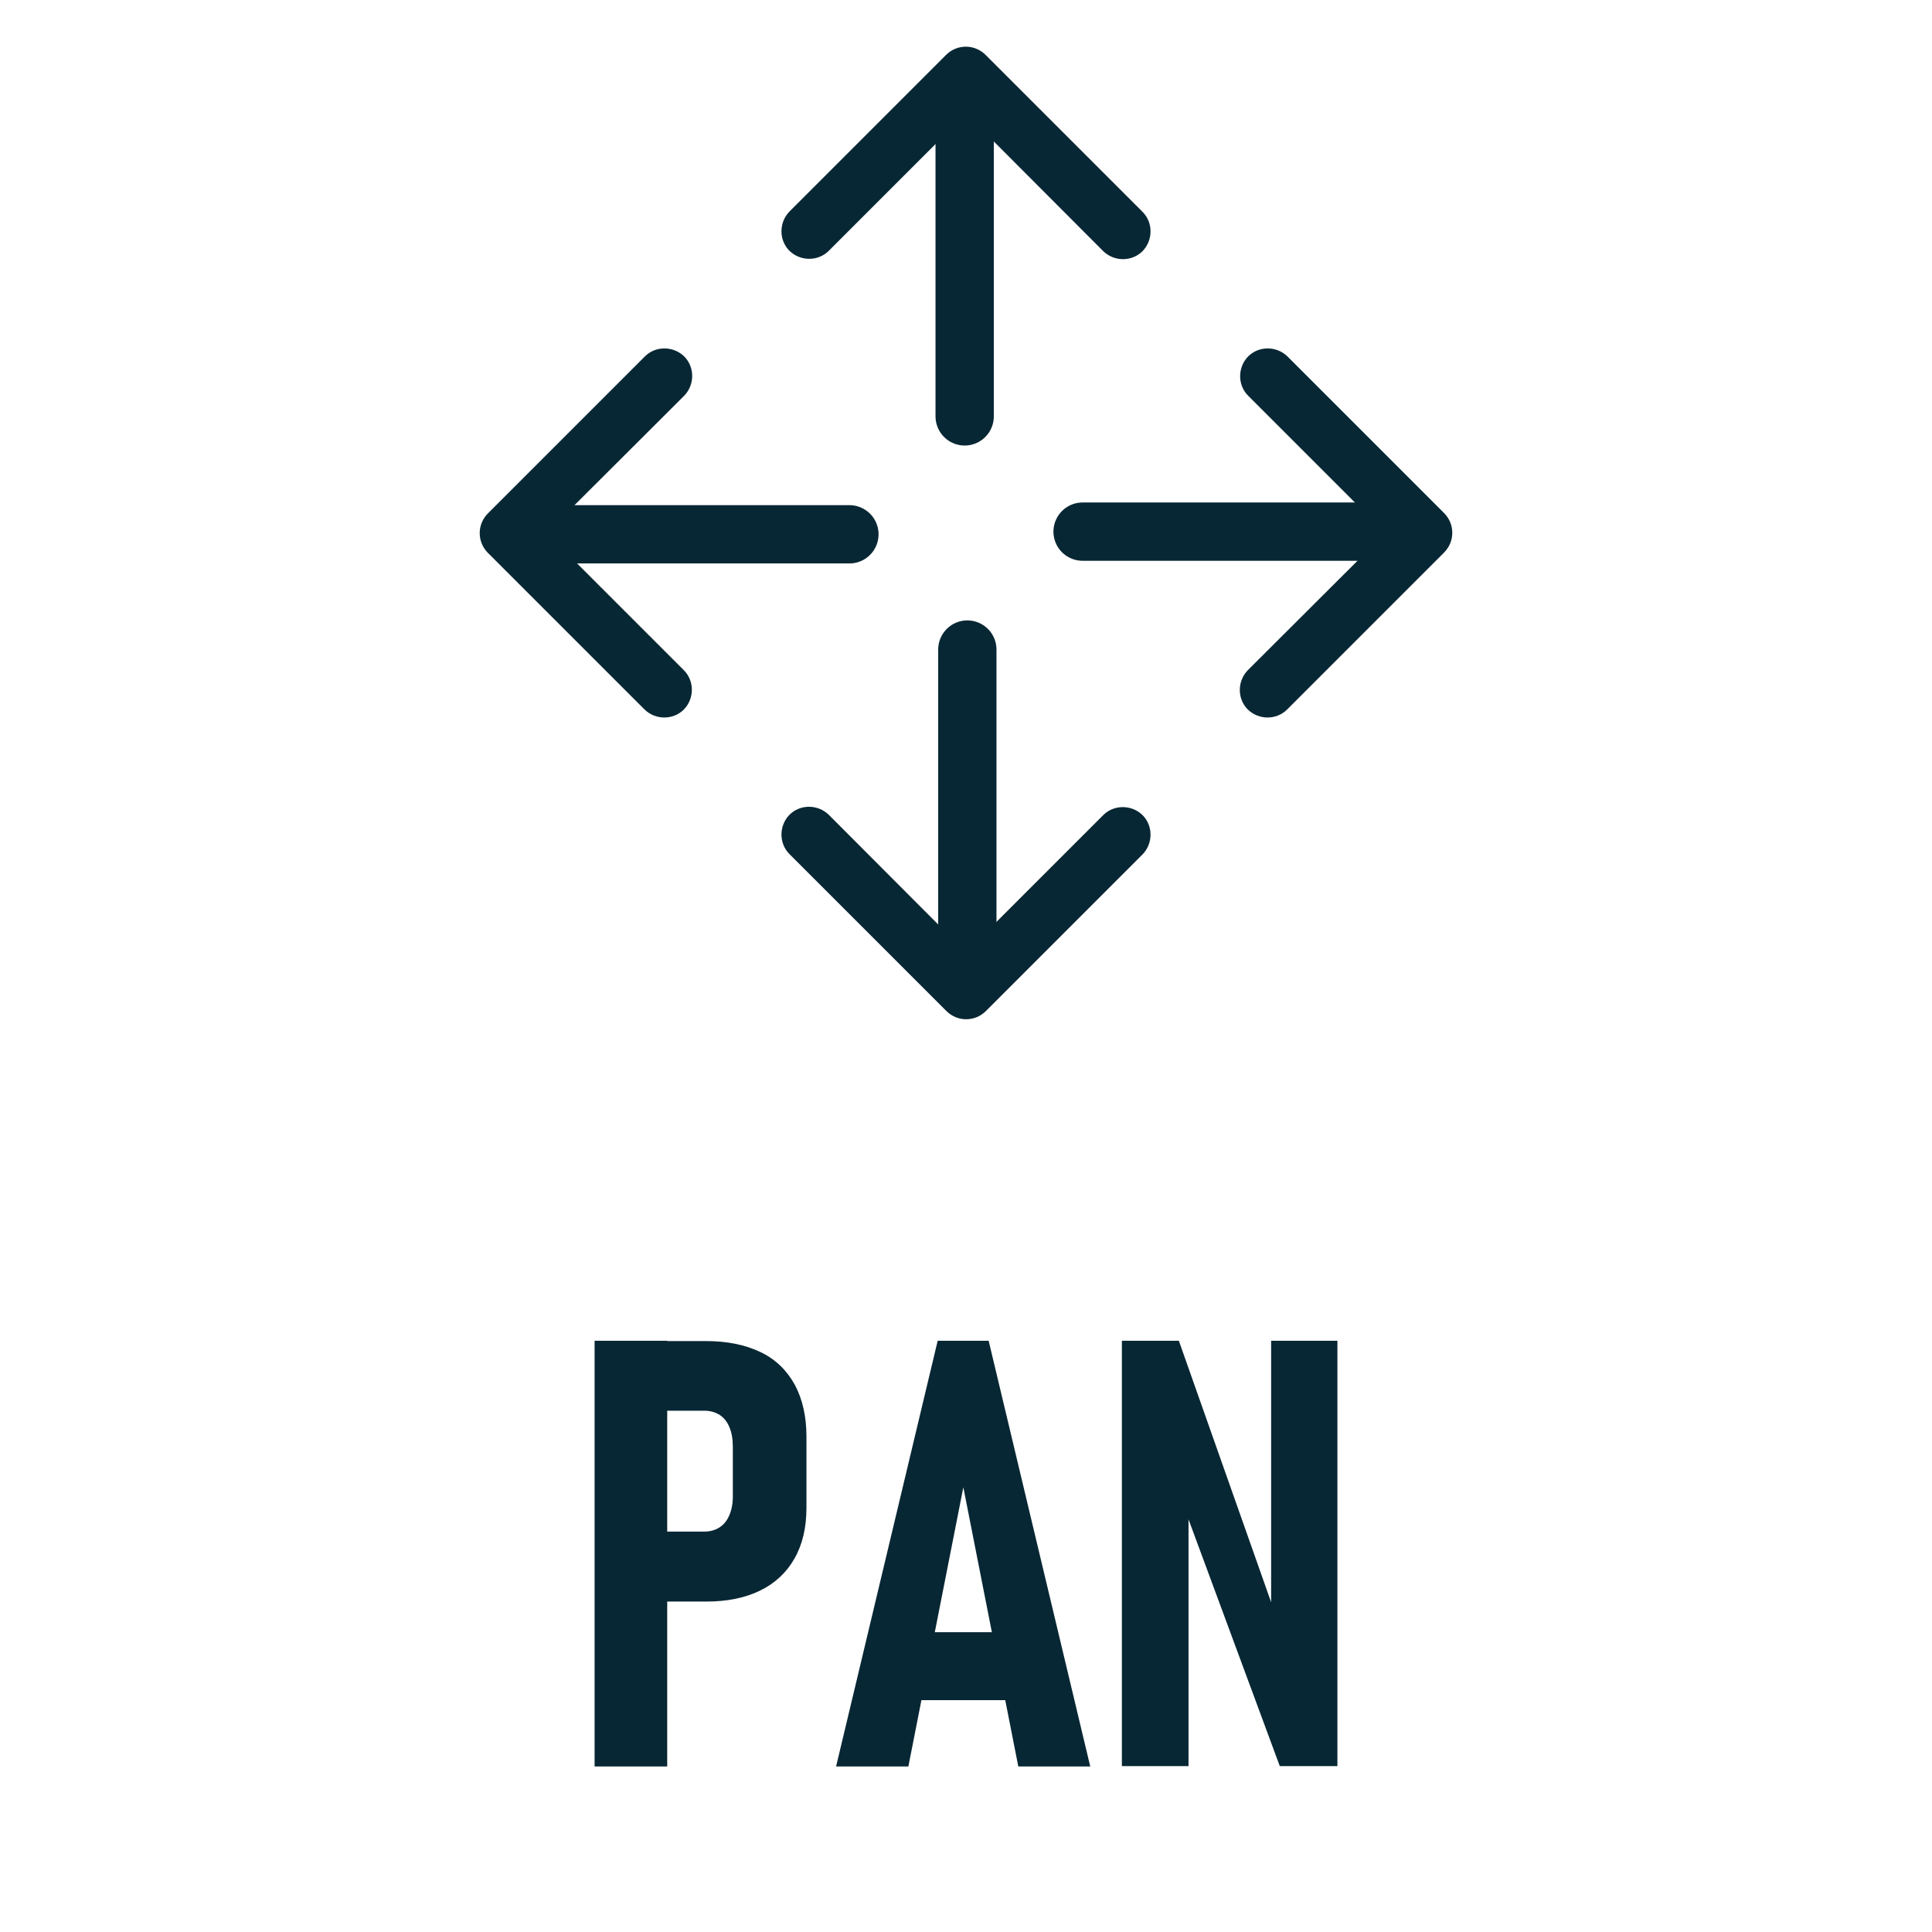
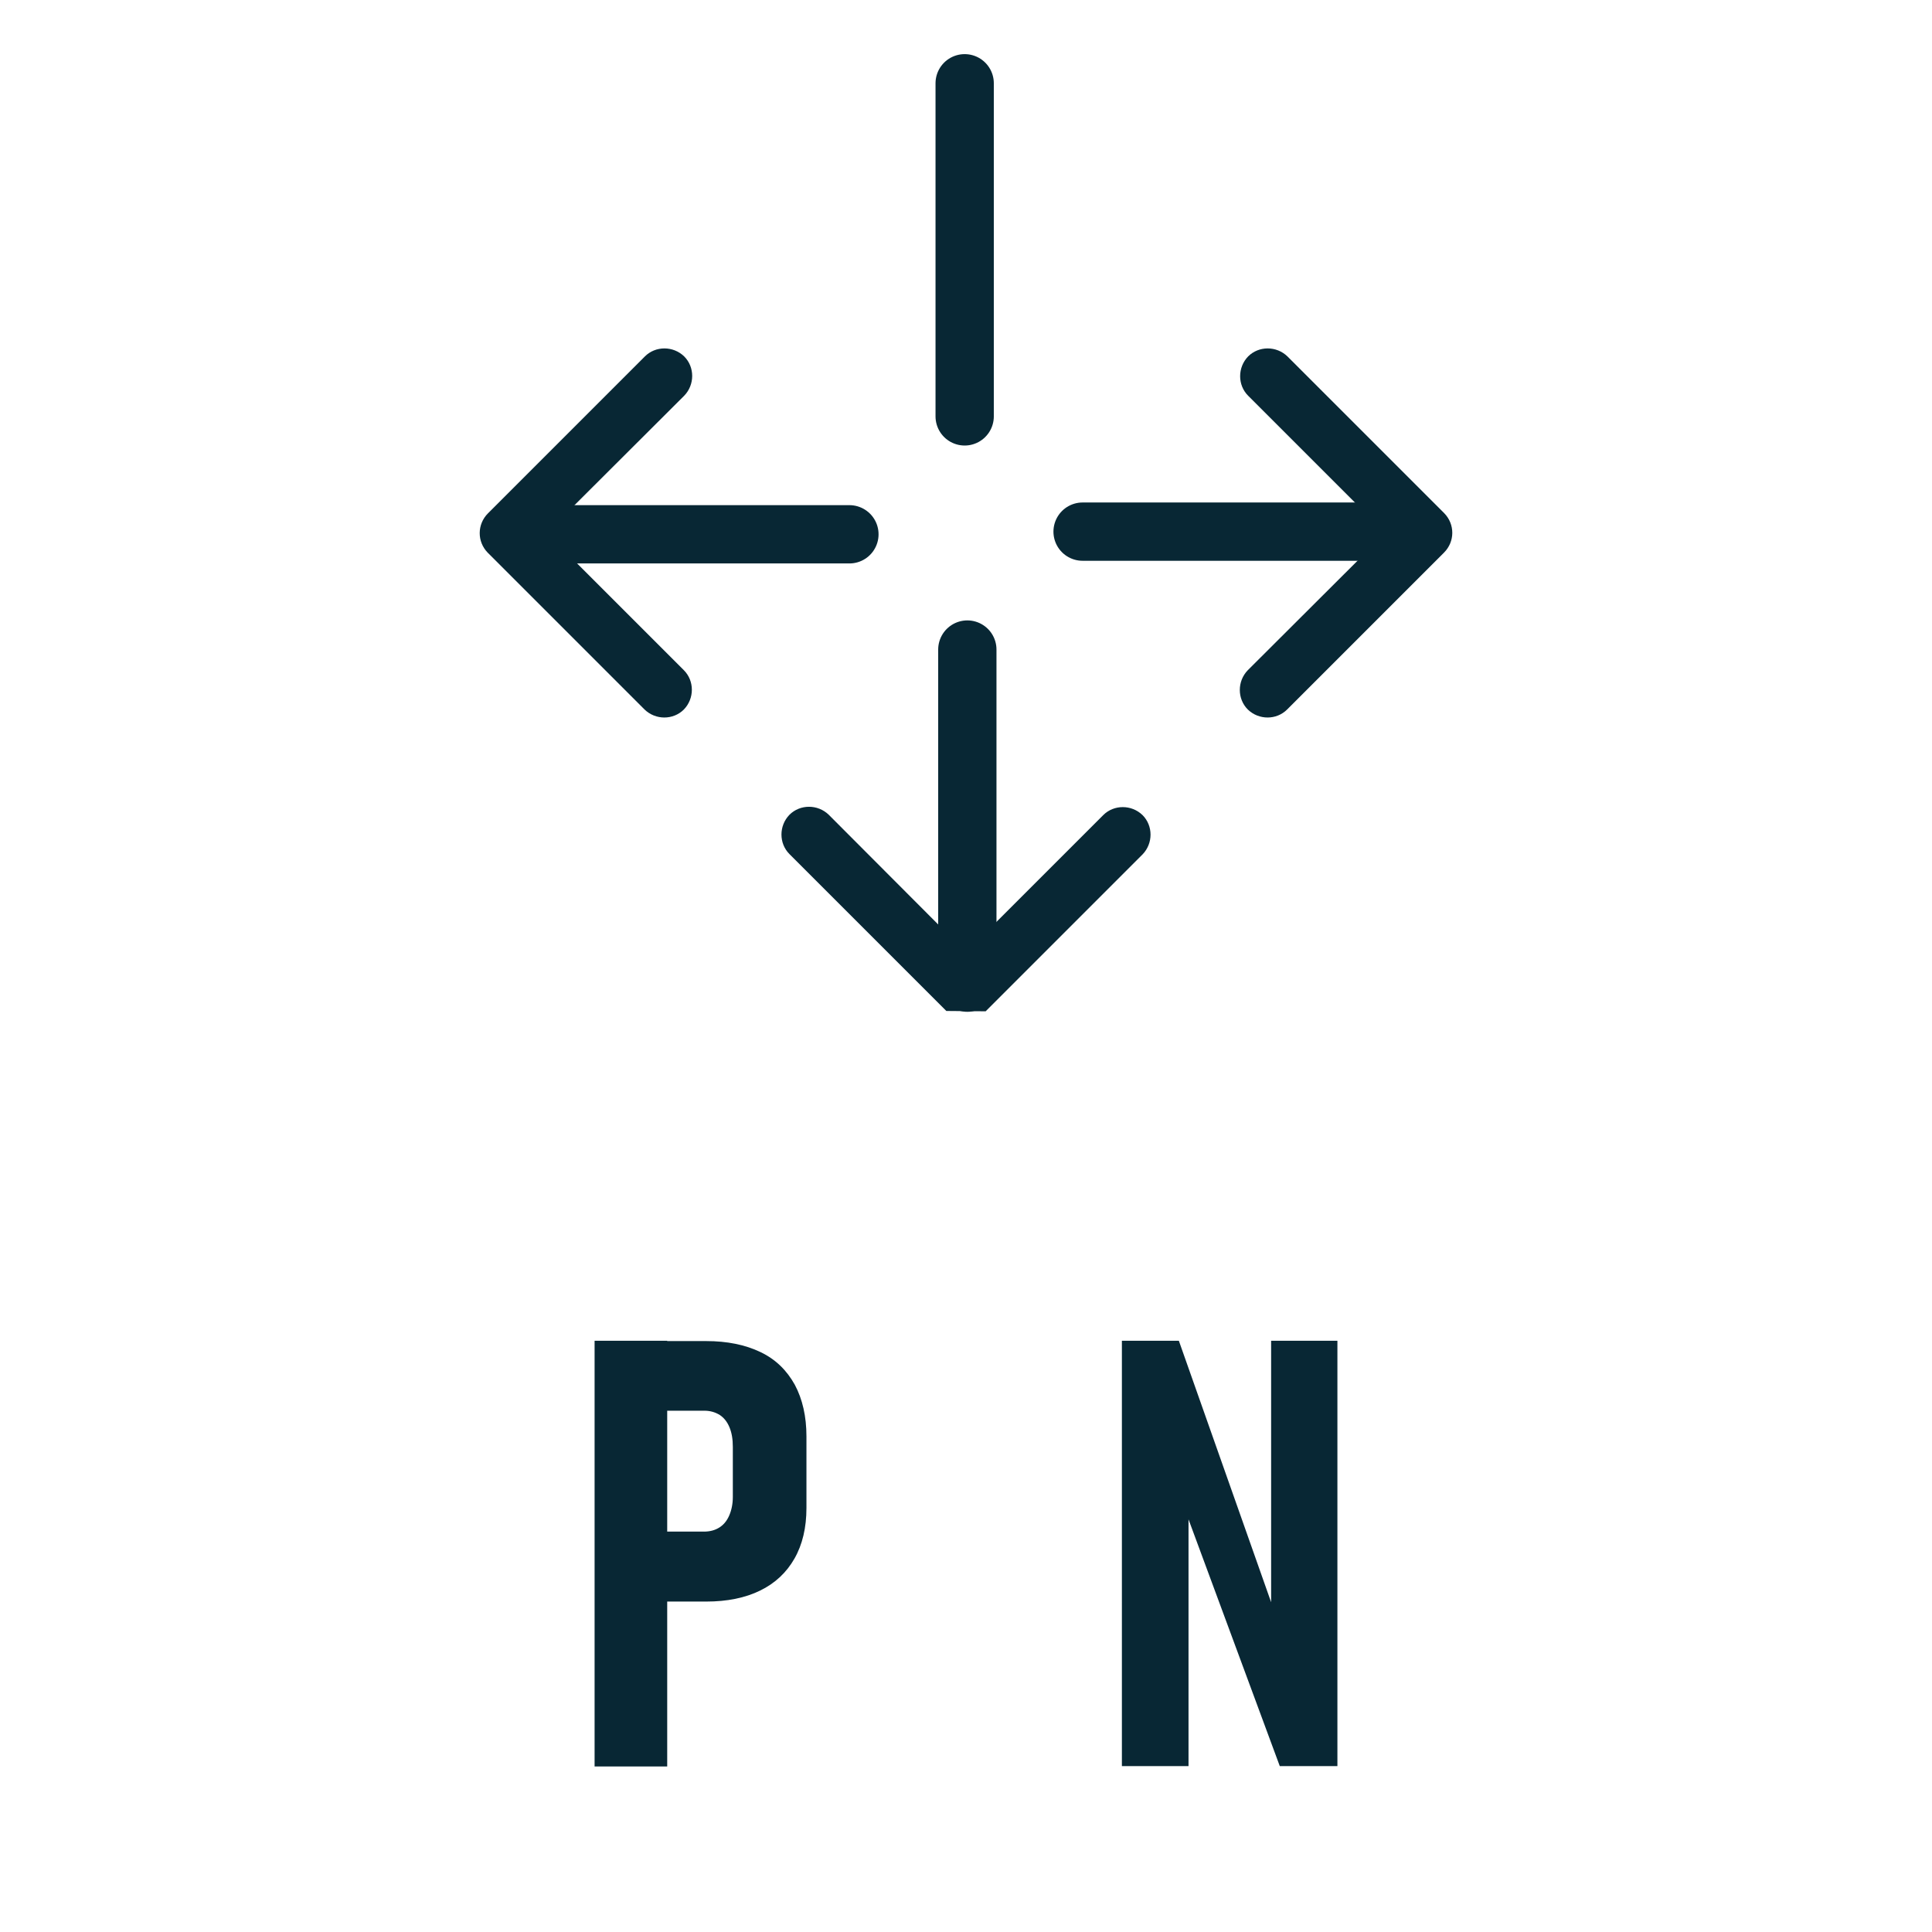
<svg xmlns="http://www.w3.org/2000/svg" version="1.1" id="Layer_1" x="0px" y="0px" viewBox="0 0 58 58" enable-background="new 0 0 58 58" xml:space="preserve">
  <g>
    <g>
      <path fill="#082734" d="M17.85,40.25h2.18v12.78h-2.18V40.25z M18.87,45.98h2.26c0.18,0,0.33-0.04,0.46-0.12s0.23-0.2,0.3-0.36    s0.11-0.35,0.11-0.56v-1.5c0-0.23-0.03-0.42-0.1-0.59s-0.17-0.29-0.29-0.37c-0.13-0.08-0.28-0.13-0.47-0.13h-2.26v-2.09h2.32    c0.63,0,1.17,0.11,1.63,0.33s0.79,0.55,1.03,0.98c0.23,0.43,0.35,0.95,0.35,1.55v2.15c0,0.59-0.12,1.1-0.36,1.52    s-0.58,0.74-1.03,0.96c-0.45,0.22-0.99,0.33-1.62,0.33h-2.32V45.98z" />
-       <path fill="#082734" d="M28.15,40.25h1.53l3.05,12.78h-2.16l-1.65-8.38l-1.65,8.38H25.1L28.15,40.25z M27.18,49h3.48v2.04h-3.48    V49z" />
      <path fill="#082734" d="M33.68,40.25h1.71l3.01,8.53l-0.24,0.34v-8.87h1.99v12.77h-1.73l-2.97-8.03l0.23-0.35v8.38h-2V40.25z" />
    </g>
  </g>
  <g>
    <line fill="none" stroke="#082734" stroke-width="1.75" stroke-linecap="round" stroke-miterlimit="10" x1="28.96" y1="12.5" x2="28.96" y2="2.5" />
-     <path id="Path-Copy-3_12_" fill="#082734" d="M29.59,1.65l4.71,4.71c0.32,0.32,0.32,0.85,0,1.18c-0.32,0.32-0.85,0.32-1.18,0   L29,3.41l-4.12,4.12c-0.32,0.32-0.85,0.32-1.18,0c-0.32-0.32-0.32-0.85,0-1.18l4.71-4.71C28.74,1.32,29.26,1.32,29.59,1.65z" />
  </g>
  <g>
    <line fill="none" stroke="#082734" stroke-width="1.75" stroke-linecap="round" stroke-miterlimit="10" x1="29.04" y1="19.5" x2="29.04" y2="29.5" />
-     <path id="Path-Copy-3_11_" fill="#082734" d="M28.41,30.35l-4.71-4.71c-0.32-0.32-0.32-0.85,0-1.18c0.32-0.32,0.85-0.32,1.18,0   L29,28.59l4.12-4.12c0.32-0.32,0.85-0.32,1.18,0c0.32,0.32,0.32,0.85,0,1.18l-4.71,4.71C29.26,30.68,28.74,30.68,28.41,30.35z" />
+     <path id="Path-Copy-3_11_" fill="#082734" d="M28.41,30.35l-4.71-4.71c-0.32-0.32-0.32-0.85,0-1.18c0.32-0.32,0.85-0.32,1.18,0   L29,28.59l4.12-4.12c0.32-0.32,0.85-0.32,1.18,0c0.32,0.32,0.32,0.85,0,1.18l-4.71,4.71z" />
  </g>
  <g>
    <line fill="none" stroke="#082734" stroke-width="1.75" stroke-linecap="round" stroke-miterlimit="10" x1="25.5" y1="16.04" x2="15.5" y2="16.04" />
    <path id="Path-Copy-3_10_" fill="#082734" d="M14.65,15.41l4.71-4.71c0.32-0.32,0.85-0.32,1.18,0c0.32,0.32,0.32,0.85,0,1.18   L16.41,16l4.12,4.12c0.32,0.32,0.32,0.85,0,1.18c-0.32,0.32-0.85,0.32-1.18,0l-4.71-4.71C14.32,16.26,14.32,15.74,14.65,15.41z" />
  </g>
  <g>
    <line fill="none" stroke="#082734" stroke-width="1.75" stroke-linecap="round" stroke-miterlimit="10" x1="32.5" y1="15.96" x2="42.5" y2="15.96" />
    <path id="Path-Copy-3_9_" fill="#082734" d="M43.35,16.59l-4.71,4.71c-0.32,0.32-0.85,0.32-1.18,0c-0.32-0.32-0.32-0.85,0-1.18   L41.59,16l-4.12-4.12c-0.32-0.32-0.32-0.85,0-1.18c0.32-0.32,0.85-0.32,1.18,0l4.71,4.71C43.68,15.74,43.68,16.26,43.35,16.59z" />
  </g>
</svg>